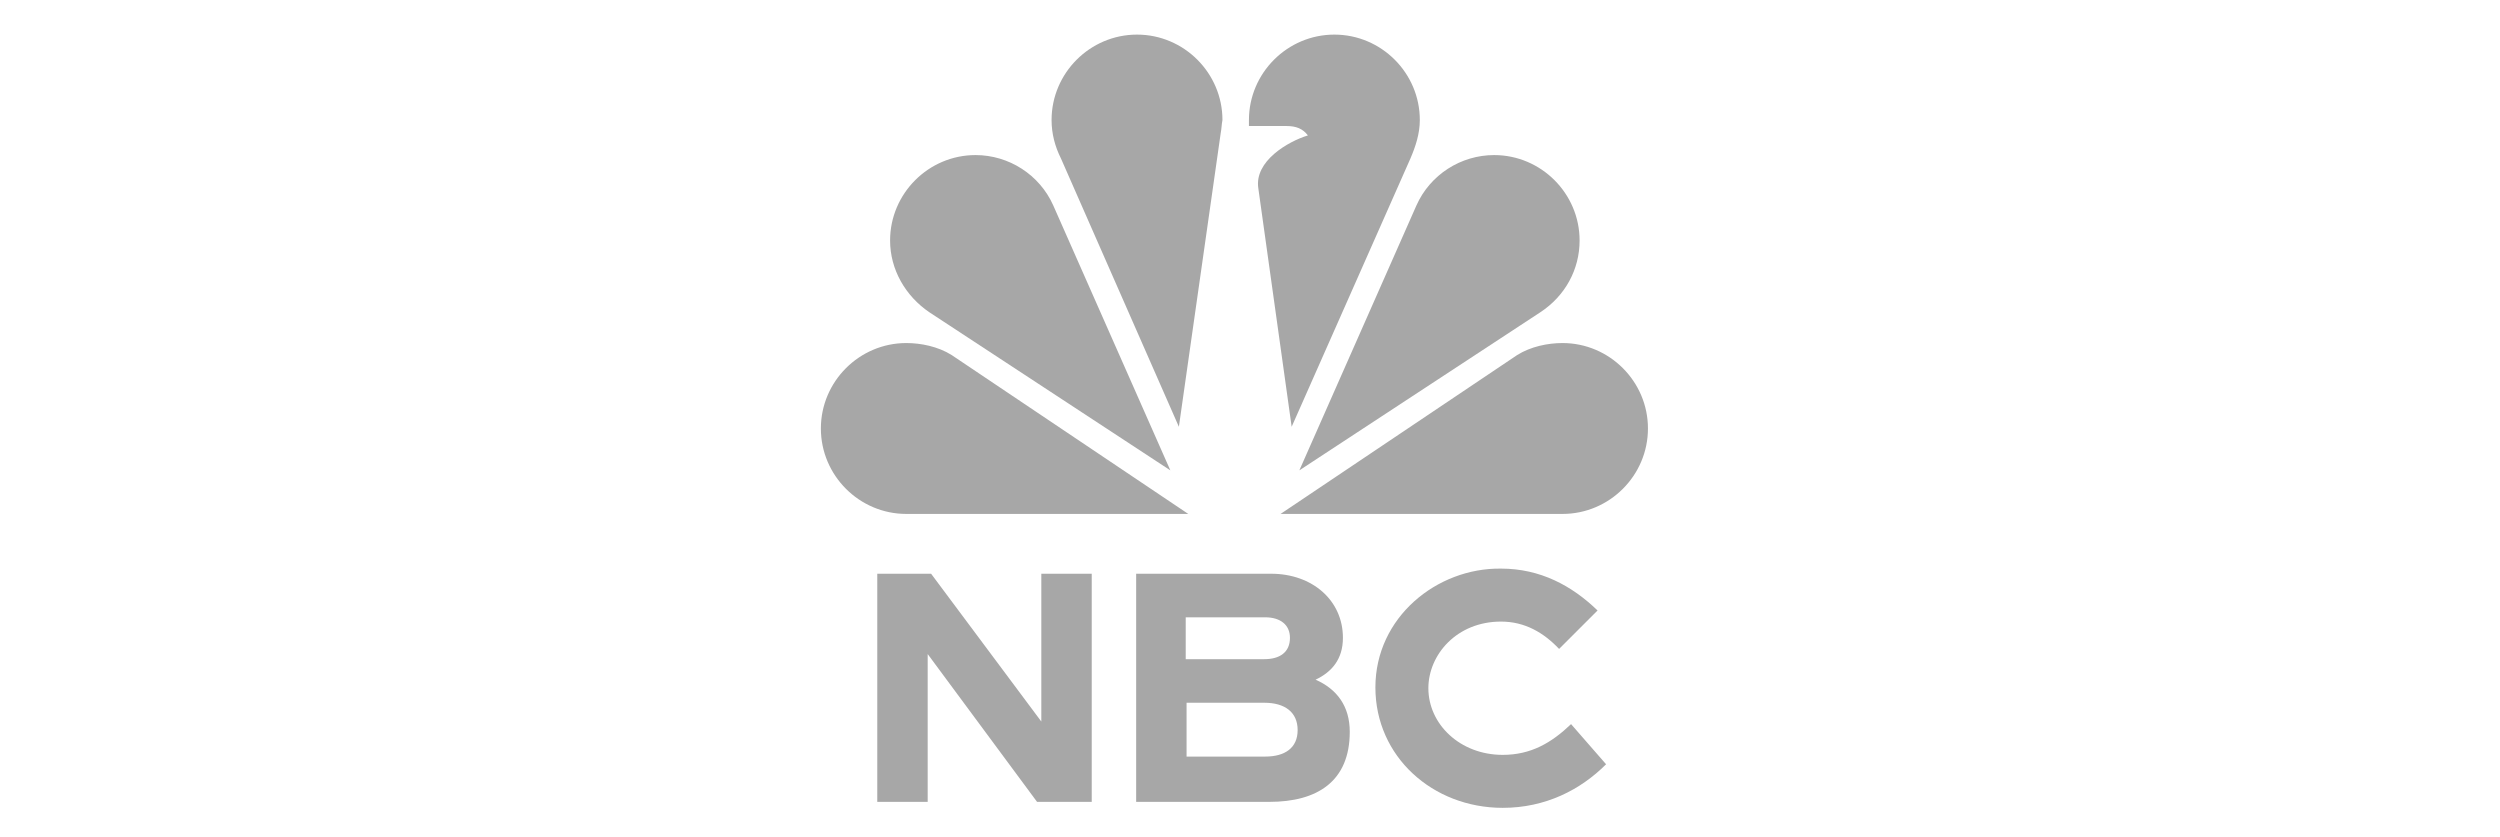
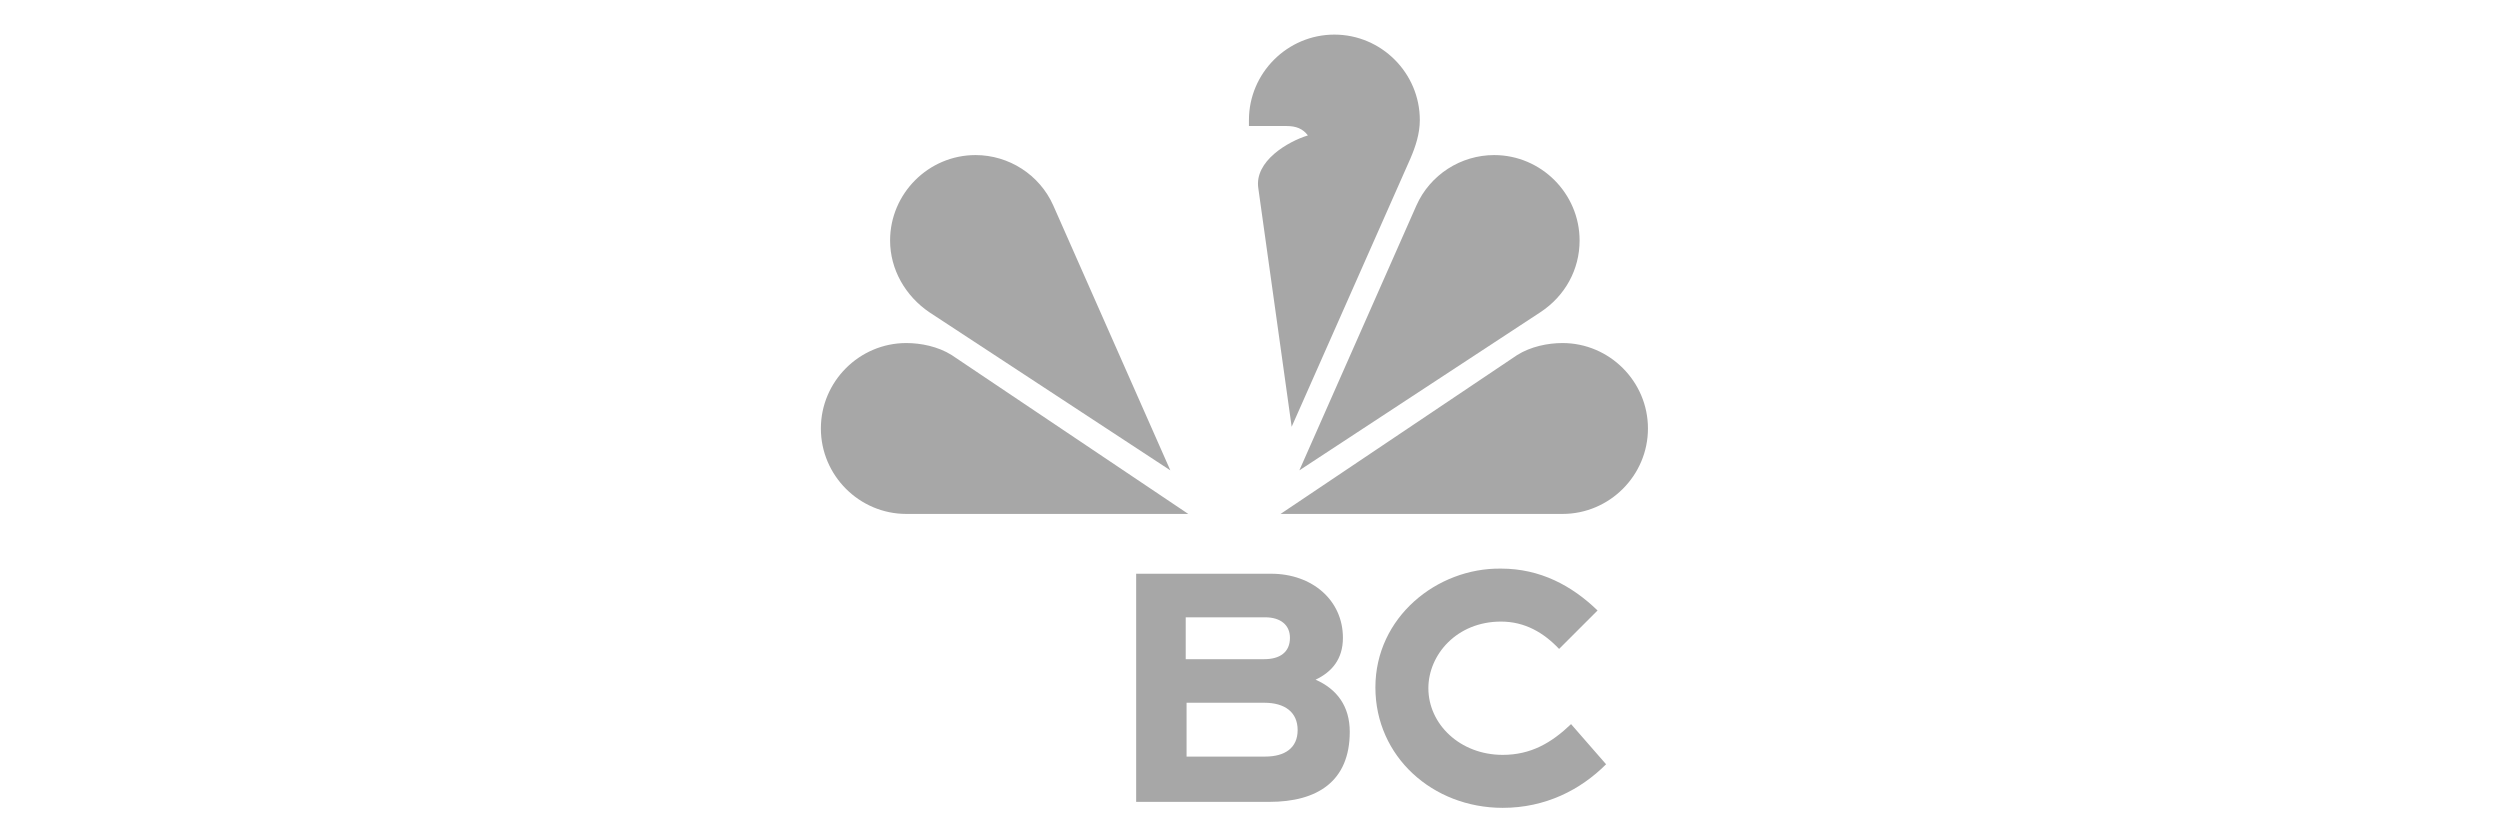
<svg xmlns="http://www.w3.org/2000/svg" version="1.1" id="Layer_1" x="0px" y="0px" viewBox="0 0 292.6 98" style="enable-background:new 0 0 292.6 98;" xml:space="preserve">
  <style type="text/css">
	.st0{fill-rule:evenodd;clip-rule:evenodd;fill:#A7A7A7;}
	.st1{fill:#A7A7A7;}
</style>
  <g id="layer1" transform="translate(83.789,-95.6)">
    <g id="g432" transform="translate(1.587,57.15)">
      <path id="path873" class="st0" d="M26,80c-1.6-1-3.6-1.4-5.3-1.4c-5.5,0-10,4.5-10,10c0,5.5,4.5,10,10,10h33L26,80z" />
      <path id="path879" class="st0" d="M92.2,80c1.6-1,3.6-1.4,5.3-1.4c5.5,0,10,4.5,10,10c0,5.5-4.5,10-10,10h-33L92.2,80z" />
      <path id="path885" class="st0" d="M99.5,66.6c0-5.5-4.5-10-10-10c-3.9,0-7.5,2.3-9.1,5.9l-13.7,31L94.9,75    C97.8,73.1,99.5,70,99.5,66.6z" />
      <path id="path893" class="st0" d="M18.8,66.6c0-5.5,4.5-10,10-10c3.9,0,7.5,2.3,9.1,5.9l13.7,31L23.4,75    C20.6,73.1,18.8,70,18.8,66.6L18.8,66.6z" />
-       <path id="path897" class="st0" d="M57.7,52.5c0-5.5-4.5-10-10-10c-5.5,0-10,4.5-10,10c0,1.6,0.4,3.1,1.1,4.5l13.8,31.4L57.5,54    C57.6,53.5,57.6,53,57.7,52.5L57.7,52.5z" />
      <path id="path903" class="st0" d="M65.8,88.4L79.7,57c0.6-1.4,1.1-2.9,1.1-4.5c0-5.5-4.5-10-10-10c-5.5,0-10,4.5-10,10    c0,0.2,0,0.5,0,0.7h4.4c1.1,0,1.9,0.3,2.5,1.1c-2.3,0.7-6.3,3-5.8,6.2L65.8,88.4z" />
-       <path id="rect908" class="st0" d="M42.4,132.3v-26.7h-5.9v17.3l-12.9-17.3h-6.3v26.7h5.9V115l12.8,17.3H42.4z" />
      <path id="rect916" class="st0" d="M63.2,132.3c5.6,0,9.4-2.4,9.4-8.2c0-3-1.5-5-4-6.1c1.9-0.9,3.2-2.4,3.2-4.9    c0-4.4-3.6-7.5-8.4-7.5H47.6v26.7H63.2z M53.5,110.7h9.2c1.8,0,2.9,0.9,2.9,2.4c0,1.7-1.2,2.5-3,2.5h-9.2V110.7z M53.5,120.7h9.1    c2.4,0,3.9,1.1,3.9,3.2c0,2.1-1.5,3.1-3.8,3.1h-9.2V120.7z" />
      <path id="path930" class="st1" d="M75.6,118.9c0,8.1,6.7,14.1,14.9,14.1c5,0,9.1-2.1,12.1-5.1l-4.1-4.7c-2.3,2.2-4.7,3.6-8,3.6    c-5,0-8.7-3.6-8.7-7.8c0-3.9,3.3-7.8,8.5-7.8c2.8,0,5,1.3,6.8,3.2l4.5-4.5c-3-2.9-6.7-4.9-11.3-4.9    C82.8,104.9,75.6,110.7,75.6,118.9L75.6,118.9z" />
    </g>
  </g>
</svg>